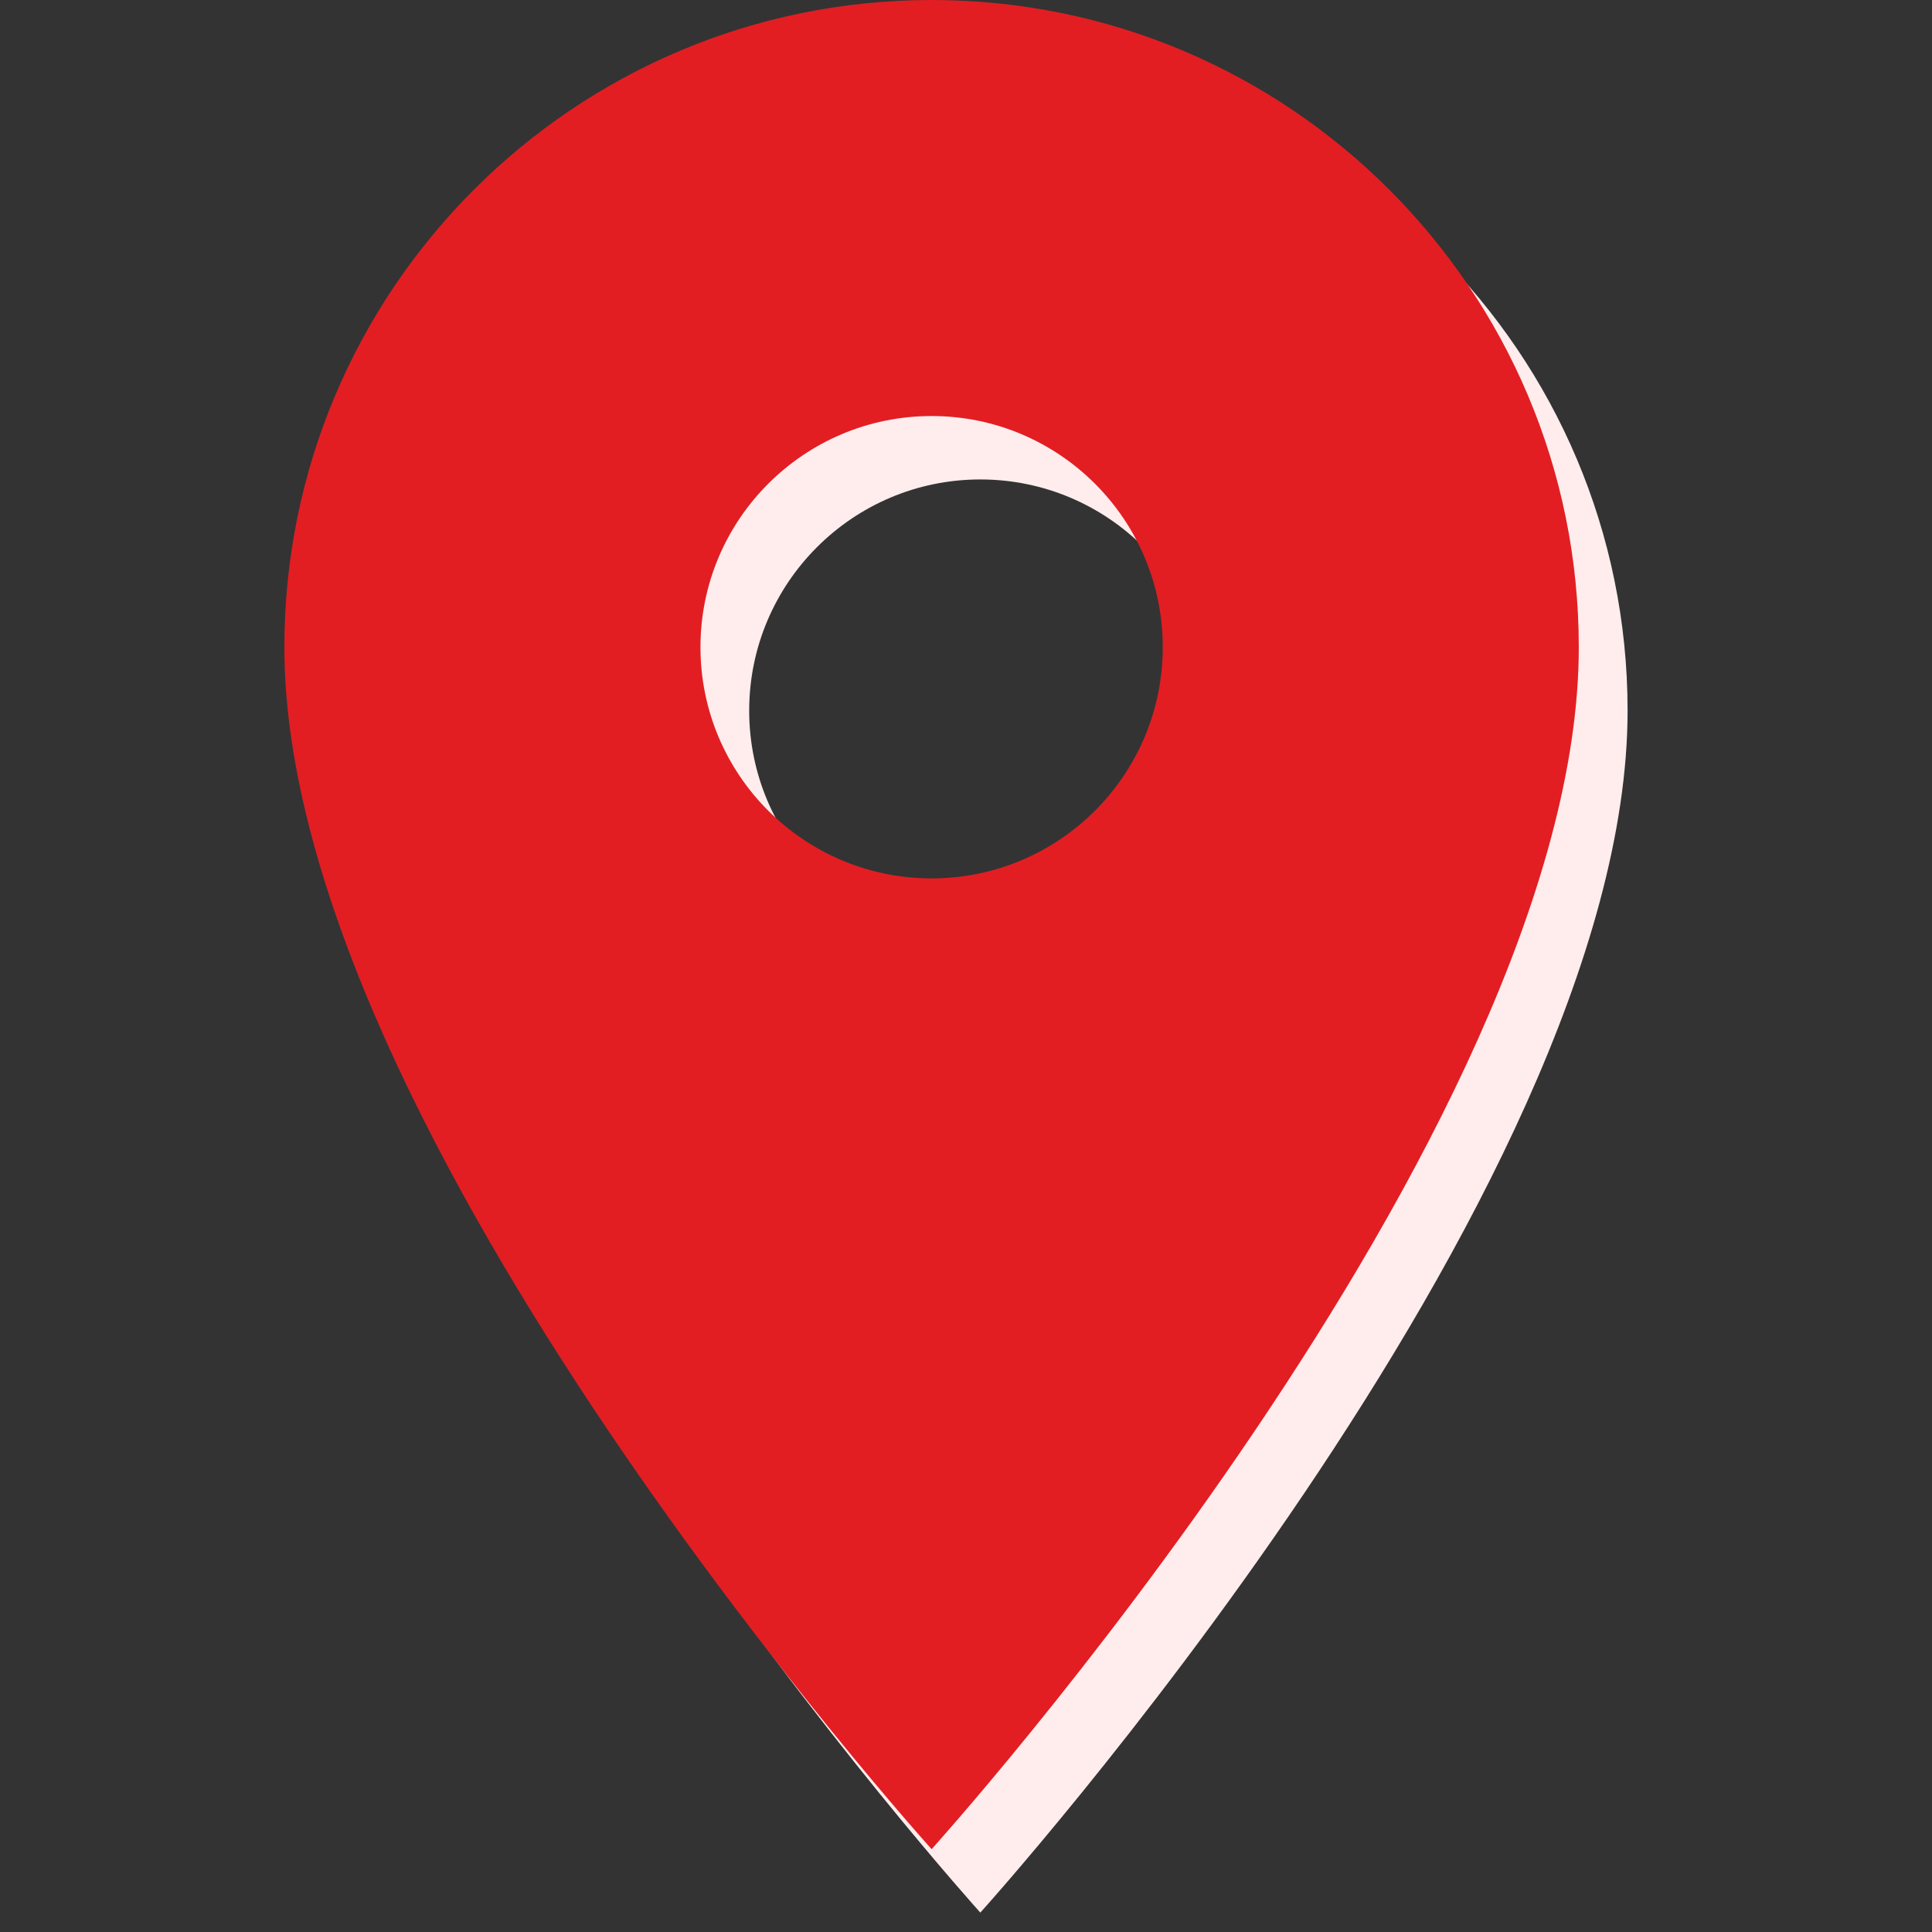
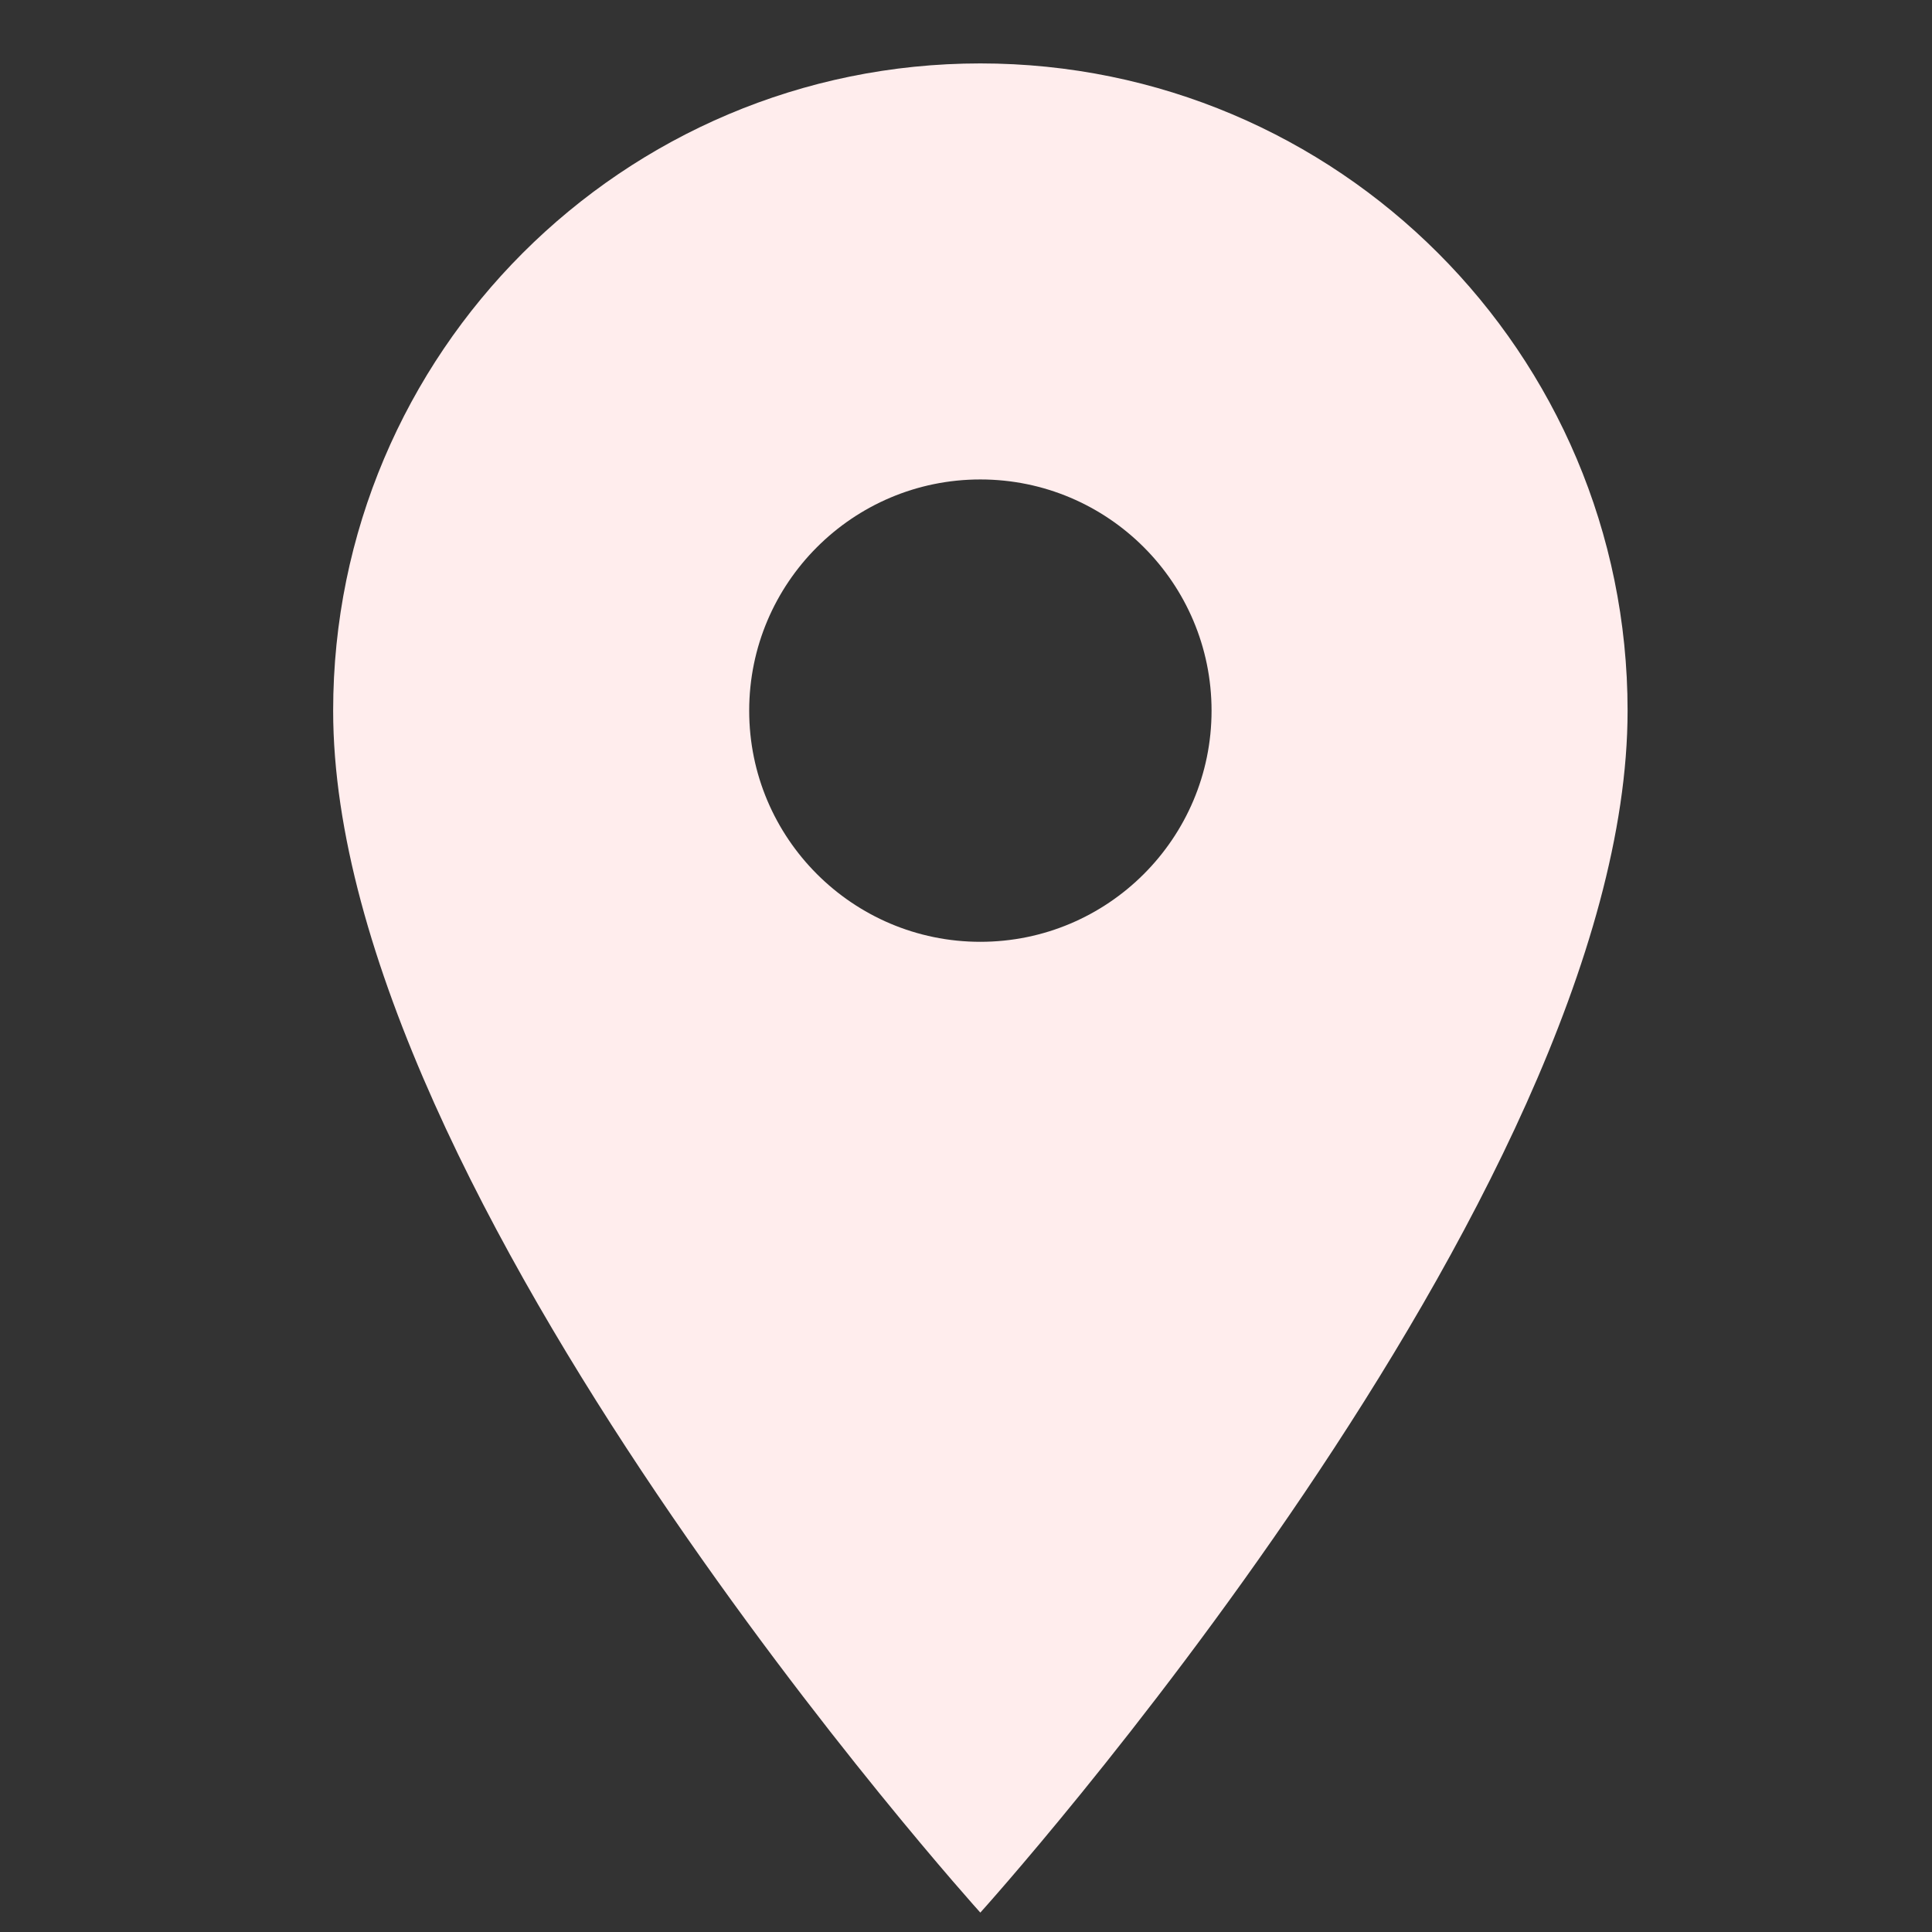
<svg xmlns="http://www.w3.org/2000/svg" width="139" zoomAndPan="magnify" viewBox="0 0 104.25 104.25" height="139" preserveAspectRatio="xMidYMid meet" version="1.2">
  <rect x="0" y="0" width="104.25" height="104.25" fill="#333333" stroke="none" />
  <defs>
    <clipPath id="eb0828a182">
-       <path d="M 17.977 3.422 L 87.973 3.422 L 87.973 103.203 L 17.977 103.203 Z M 17.977 3.422 " />
+       <path d="M 17.977 3.422 L 87.973 3.422 L 87.973 103.203 L 17.977 103.203 Z " />
    </clipPath>
    <clipPath id="499ed2f5b8">
-       <path d="M 15.344 0 L 85.34 0 L 85.34 99.781 L 15.344 99.781 Z M 15.344 0 " />
-     </clipPath>
+       </clipPath>
  </defs>
  <g id="41af744642">
    <g clip-rule="nonzero" clip-path="url(#eb0828a182)">
      <path style=" stroke:none;fill-rule:nonzero;fill:#ffeded;fill-opacity:1;" d="M 52.898 3.422 C 33.617 3.422 17.977 19.062 17.977 38.348 C 17.977 64.539 52.898 103.203 52.898 103.203 C 52.898 103.203 87.824 64.539 87.824 38.348 C 87.824 19.062 72.184 3.422 52.898 3.422 Z M 52.898 50.82 C 46.016 50.82 40.426 45.23 40.426 38.348 C 40.426 31.461 46.016 25.871 52.898 25.871 C 59.785 25.871 65.375 31.461 65.375 38.348 C 65.375 45.23 59.785 50.82 52.898 50.82 Z M 52.898 50.82 " />
    </g>
    <g clip-rule="nonzero" clip-path="url(#499ed2f5b8)">
-       <path style=" stroke:none;fill-rule:nonzero;fill:#e21e23;fill-opacity:1;" d="M 50.27 0 C 30.984 0 15.344 15.641 15.344 34.922 C 15.344 61.117 50.27 99.781 50.27 99.781 C 50.27 99.781 85.191 61.117 85.191 34.922 C 85.191 15.641 69.551 0 50.27 0 Z M 50.27 47.398 C 43.383 47.398 37.797 41.809 37.797 34.922 C 37.797 28.039 43.383 22.449 50.27 22.449 C 57.152 22.449 62.742 28.039 62.742 34.922 C 62.742 41.809 57.152 47.398 50.27 47.398 Z M 50.27 47.398 " />
-     </g>
+       </g>
  </g>
</svg>